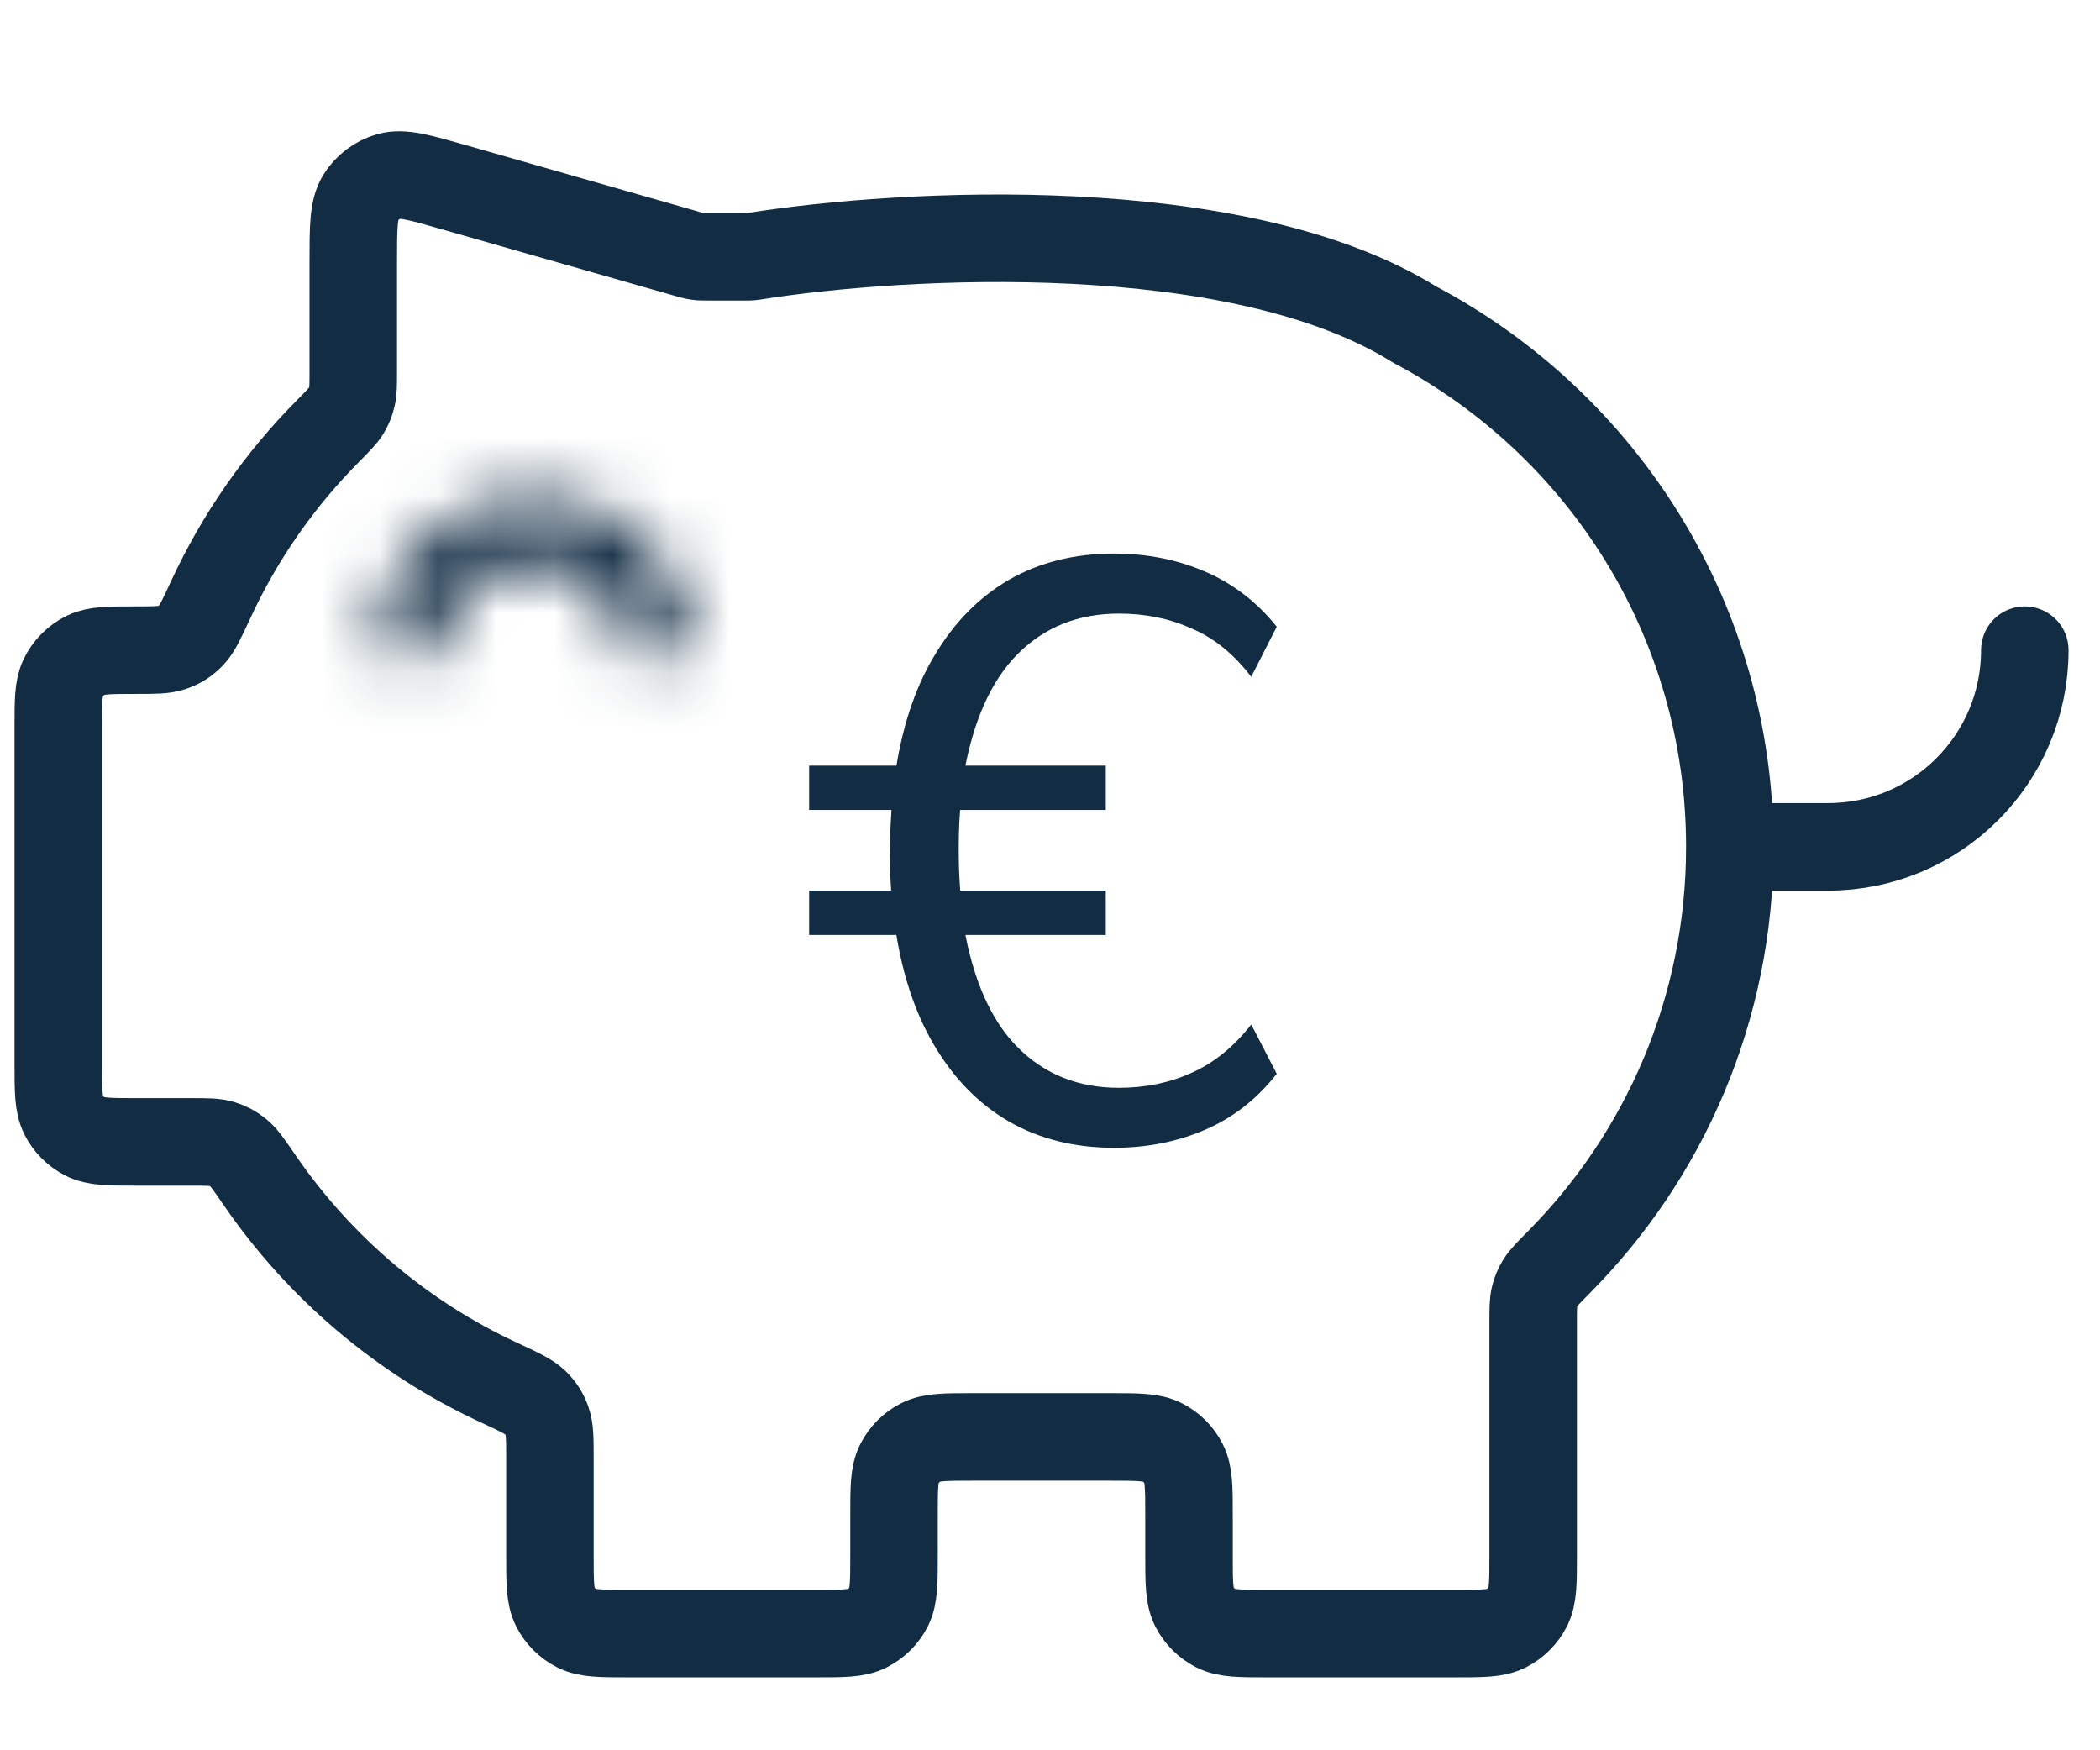
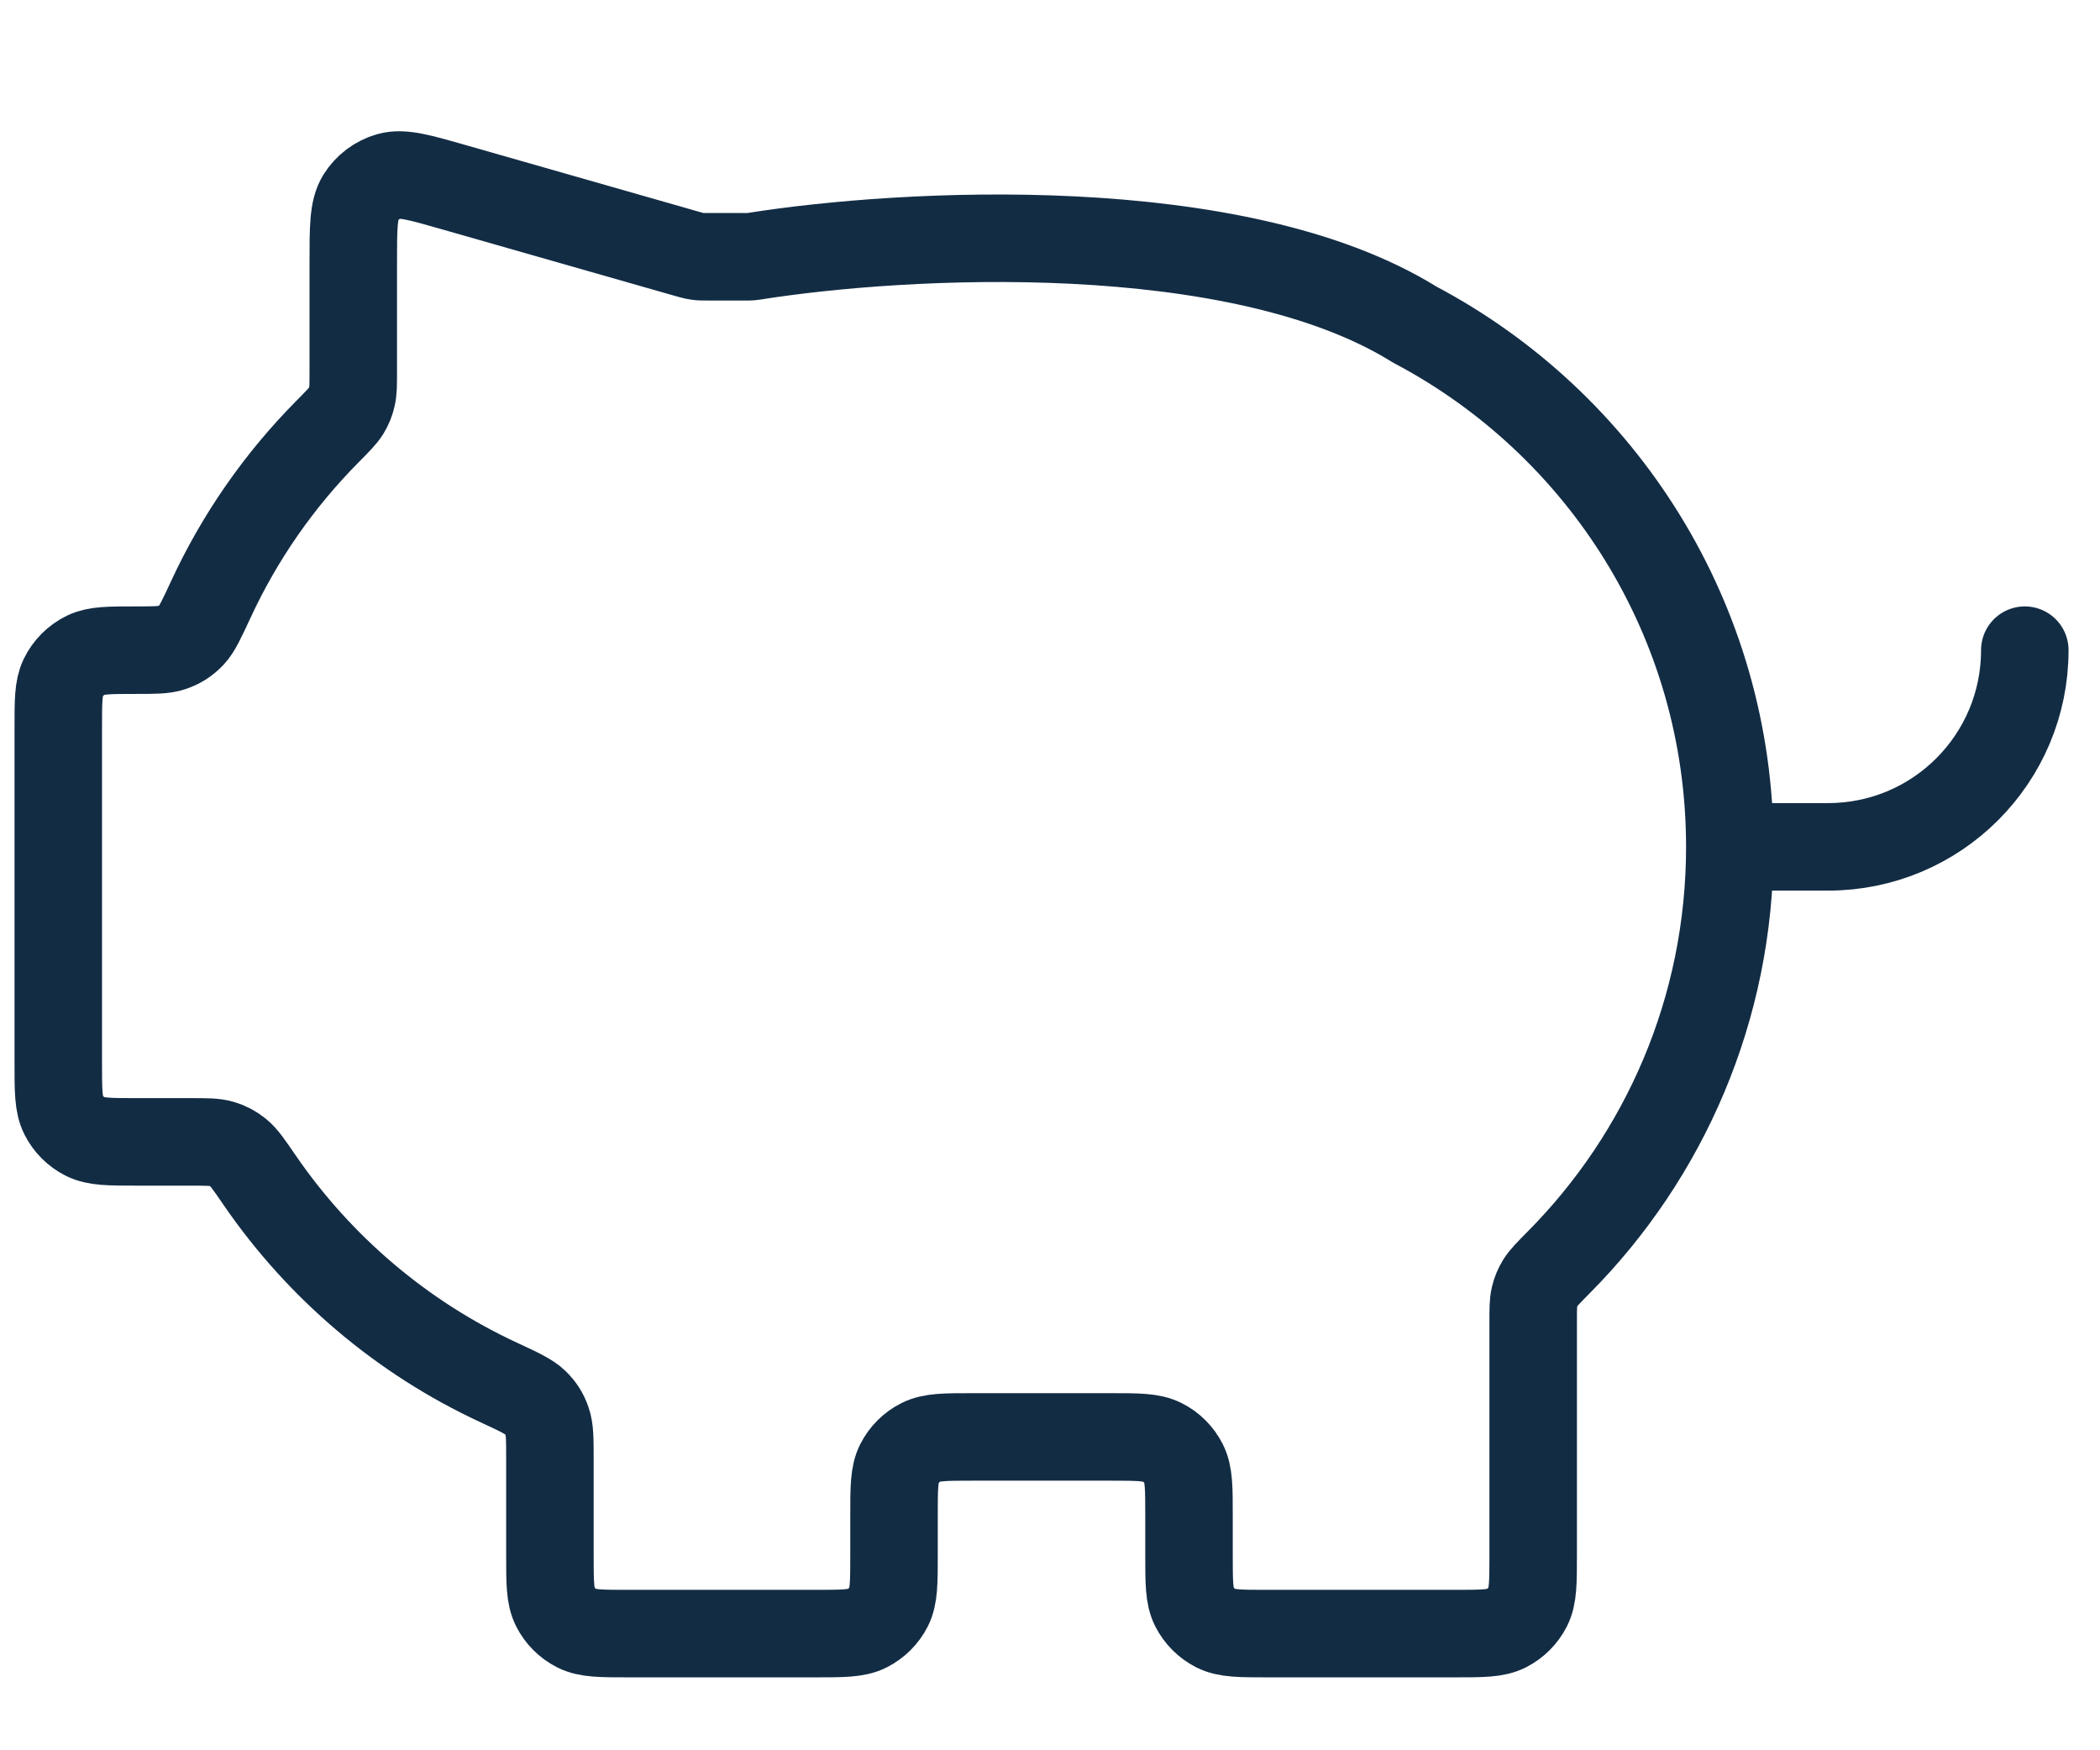
<svg xmlns="http://www.w3.org/2000/svg" width="36" height="30" viewBox="0 0 36 30" style="opacity: 1; visibility: visible; display: block;" transform-origin="30px 30px" display="block" data-level="1732" tenwebX_tlevel="19">
  <path d="M29.654 14.515C29.654 17.294 28.534 19.811 26.72 21.638C26.545 21.815 26.458 21.903 26.406 21.988C26.357 22.069 26.328 22.138 26.306 22.23C26.283 22.327 26.283 22.437 26.283 22.656V26.651C26.283 27.123 26.283 27.36 26.191 27.54C26.11 27.698 25.981 27.827 25.823 27.908C25.642 28 25.407 28 24.934 28H21.732C21.26 28 21.024 28 20.843 27.908C20.685 27.827 20.556 27.698 20.475 27.54C20.383 27.36 20.383 27.123 20.383 26.651V25.977C20.383 25.505 20.383 25.269 20.291 25.089C20.211 24.93 20.082 24.801 19.923 24.721C19.743 24.629 19.507 24.629 19.035 24.629H16.675C16.203 24.629 15.967 24.629 15.787 24.721C15.628 24.801 15.499 24.93 15.418 25.089C15.326 25.269 15.326 25.505 15.326 25.977V26.651C15.326 27.123 15.326 27.36 15.235 27.54C15.154 27.698 15.025 27.827 14.866 27.908C14.686 28 14.45 28 13.978 28H10.775C10.303 28 10.067 28 9.887 27.908C9.728 27.827 9.599 27.698 9.519 27.54C9.427 27.36 9.427 27.123 9.427 26.651V25.007C9.427 24.666 9.427 24.496 9.378 24.359C9.332 24.228 9.273 24.137 9.174 24.039C9.07 23.938 8.895 23.856 8.544 23.693C6.888 22.925 5.476 21.721 4.452 20.23C4.272 19.967 4.182 19.836 4.086 19.759C3.994 19.685 3.912 19.641 3.799 19.607C3.681 19.572 3.54 19.572 3.26 19.572H2.347C1.875 19.572 1.639 19.572 1.459 19.48C1.3 19.399 1.171 19.27 1.091 19.112C0.999 18.931 0.999 18.695 0.999 18.224V12.468C0.999 12.019 0.999 11.794 1.082 11.621C1.165 11.449 1.304 11.31 1.476 11.227C1.649 11.144 1.874 11.144 2.323 11.144C2.648 11.144 2.811 11.144 2.942 11.1C3.083 11.052 3.182 10.989 3.285 10.881C3.38 10.78 3.457 10.612 3.613 10.277C4.111 9.199 4.793 8.224 5.619 7.392C5.793 7.216 5.881 7.127 5.933 7.043C5.982 6.962 6.011 6.892 6.032 6.8C6.056 6.703 6.056 6.594 6.056 6.374V4.504C6.056 3.897 6.056 3.593 6.182 3.389C6.293 3.211 6.466 3.08 6.668 3.022C6.899 2.957 7.191 3.04 7.774 3.207L11.774 4.35C11.842 4.369 11.876 4.379 11.91 4.386C11.941 4.392 11.972 4.396 12.003 4.399C12.038 4.401 12.073 4.401 12.144 4.401H12.803C12.827 4.401 12.839 4.401 12.851 4.401C12.861 4.4 12.871 4.4 12.882 4.398C12.894 4.397 12.905 4.395 12.929 4.392C15.477 3.987 21.209 3.669 24.253 5.564C27.465 7.259 29.654 10.631 29.654 14.515ZM29.654 14.515H31.34C33.202 14.515 34.711 13.006 34.711 11.144" stroke="#122C44" stroke-width="1.5" stroke-linecap="round" stroke-linejoin="round" style="opacity:1;stroke-width:1.5px;stroke-linecap:round;stroke-linejoin:round;stroke:rgb(18, 44, 68);transform-origin:0px 0px;display:inline;" data-level="1733" fill="none" />
  <mask id="path-2-inside-1_4426_55525" style="opacity: 1; visibility: visible; display: inline;" data-level="1734">
-     <path d="M6.422 11.205C6.422 10.849 6.492 10.497 6.628 10.168C6.764 9.84 6.964 9.541 7.215 9.29C7.467 9.038 7.766 8.838 8.094 8.702C8.423 8.566 8.775 8.496 9.131 8.496C9.487 8.496 9.839 8.566 10.168 8.702C10.496 8.838 10.795 9.038 11.046 9.29C11.298 9.541 11.498 9.84 11.634 10.168C11.77 10.497 11.84 10.849 11.84 11.205L10.711 11.205C10.711 10.998 10.671 10.792 10.591 10.6C10.512 10.409 10.395 10.234 10.248 10.088C10.102 9.941 9.928 9.824 9.736 9.745C9.544 9.665 9.338 9.625 9.131 9.625C8.923 9.625 8.718 9.665 8.526 9.745C8.334 9.824 8.16 9.941 8.013 10.088C7.866 10.234 7.75 10.409 7.671 10.6C7.591 10.792 7.55 10.998 7.55 11.205H6.422Z" style="opacity:1;stroke-width:1px;stroke-linecap:butt;stroke-linejoin:miter;transform-origin:0px 0px;display:inline;" data-level="1735" fill="rgb(255, 255, 255)" />
-   </mask>
-   <path d="M6.422 11.205C6.422 10.849 6.492 10.497 6.628 10.168C6.764 9.84 6.964 9.541 7.215 9.29C7.467 9.038 7.766 8.838 8.094 8.702C8.423 8.566 8.775 8.496 9.131 8.496C9.487 8.496 9.839 8.566 10.168 8.702C10.496 8.838 10.795 9.038 11.046 9.29C11.298 9.541 11.498 9.84 11.634 10.168C11.77 10.497 11.84 10.849 11.84 11.205L10.711 11.205C10.711 10.998 10.671 10.792 10.591 10.6C10.512 10.409 10.395 10.234 10.248 10.088C10.102 9.941 9.928 9.824 9.736 9.745C9.544 9.665 9.338 9.625 9.131 9.625C8.923 9.625 8.718 9.665 8.526 9.745C8.334 9.824 8.16 9.941 8.013 10.088C7.866 10.234 7.75 10.409 7.671 10.6C7.591 10.792 7.55 10.998 7.55 11.205H6.422Z" stroke="#122C44" stroke-width="4" mask="url(#path-2-inside-1_4426_55525)" style="opacity:1;stroke-width:4px;stroke-linecap:butt;stroke-linejoin:miter;stroke:rgb(18, 44, 68);transform-origin:0px 0px;display:inline;" data-level="1737" fill="none" />
-   <path d="M19.097 19.673C18.421 19.673 17.82 19.523 17.294 19.222C16.778 18.922 16.35 18.485 16.012 17.912C15.674 17.339 15.449 16.644 15.336 15.827L15.519 16.025H13.871V15.264H15.463L15.294 15.447C15.266 15.175 15.252 14.879 15.252 14.559C15.261 14.24 15.275 13.959 15.294 13.714L15.477 13.883H13.871V13.123H15.59L15.336 13.334C15.449 12.508 15.674 11.813 16.012 11.249C16.35 10.676 16.778 10.24 17.294 9.939C17.82 9.639 18.421 9.488 19.097 9.488C19.661 9.488 20.182 9.592 20.661 9.798C21.14 10.005 21.548 10.319 21.887 10.742L21.45 11.601C21.149 11.207 20.806 10.93 20.421 10.77C20.046 10.601 19.633 10.517 19.182 10.517C18.487 10.517 17.909 10.747 17.449 11.207C16.989 11.667 16.679 12.362 16.519 13.292L16.266 13.123H18.956V13.883H16.224L16.477 13.714C16.449 13.949 16.435 14.231 16.435 14.559C16.435 14.879 16.449 15.17 16.477 15.433L16.224 15.264H18.956V16.025H16.364L16.519 15.855C16.679 16.795 16.989 17.494 17.449 17.954C17.909 18.415 18.487 18.645 19.182 18.645C19.633 18.645 20.046 18.56 20.421 18.391C20.806 18.222 21.149 17.945 21.45 17.56L21.887 18.405C21.548 18.837 21.14 19.157 20.661 19.363C20.182 19.57 19.661 19.673 19.097 19.673Z" style="opacity:1;stroke-width:1px;stroke-linecap:butt;stroke-linejoin:miter;transform-origin:0px 0px;display:inline;" data-level="1736" fill="rgb(18, 44, 68)" />
+     </mask>
</svg>